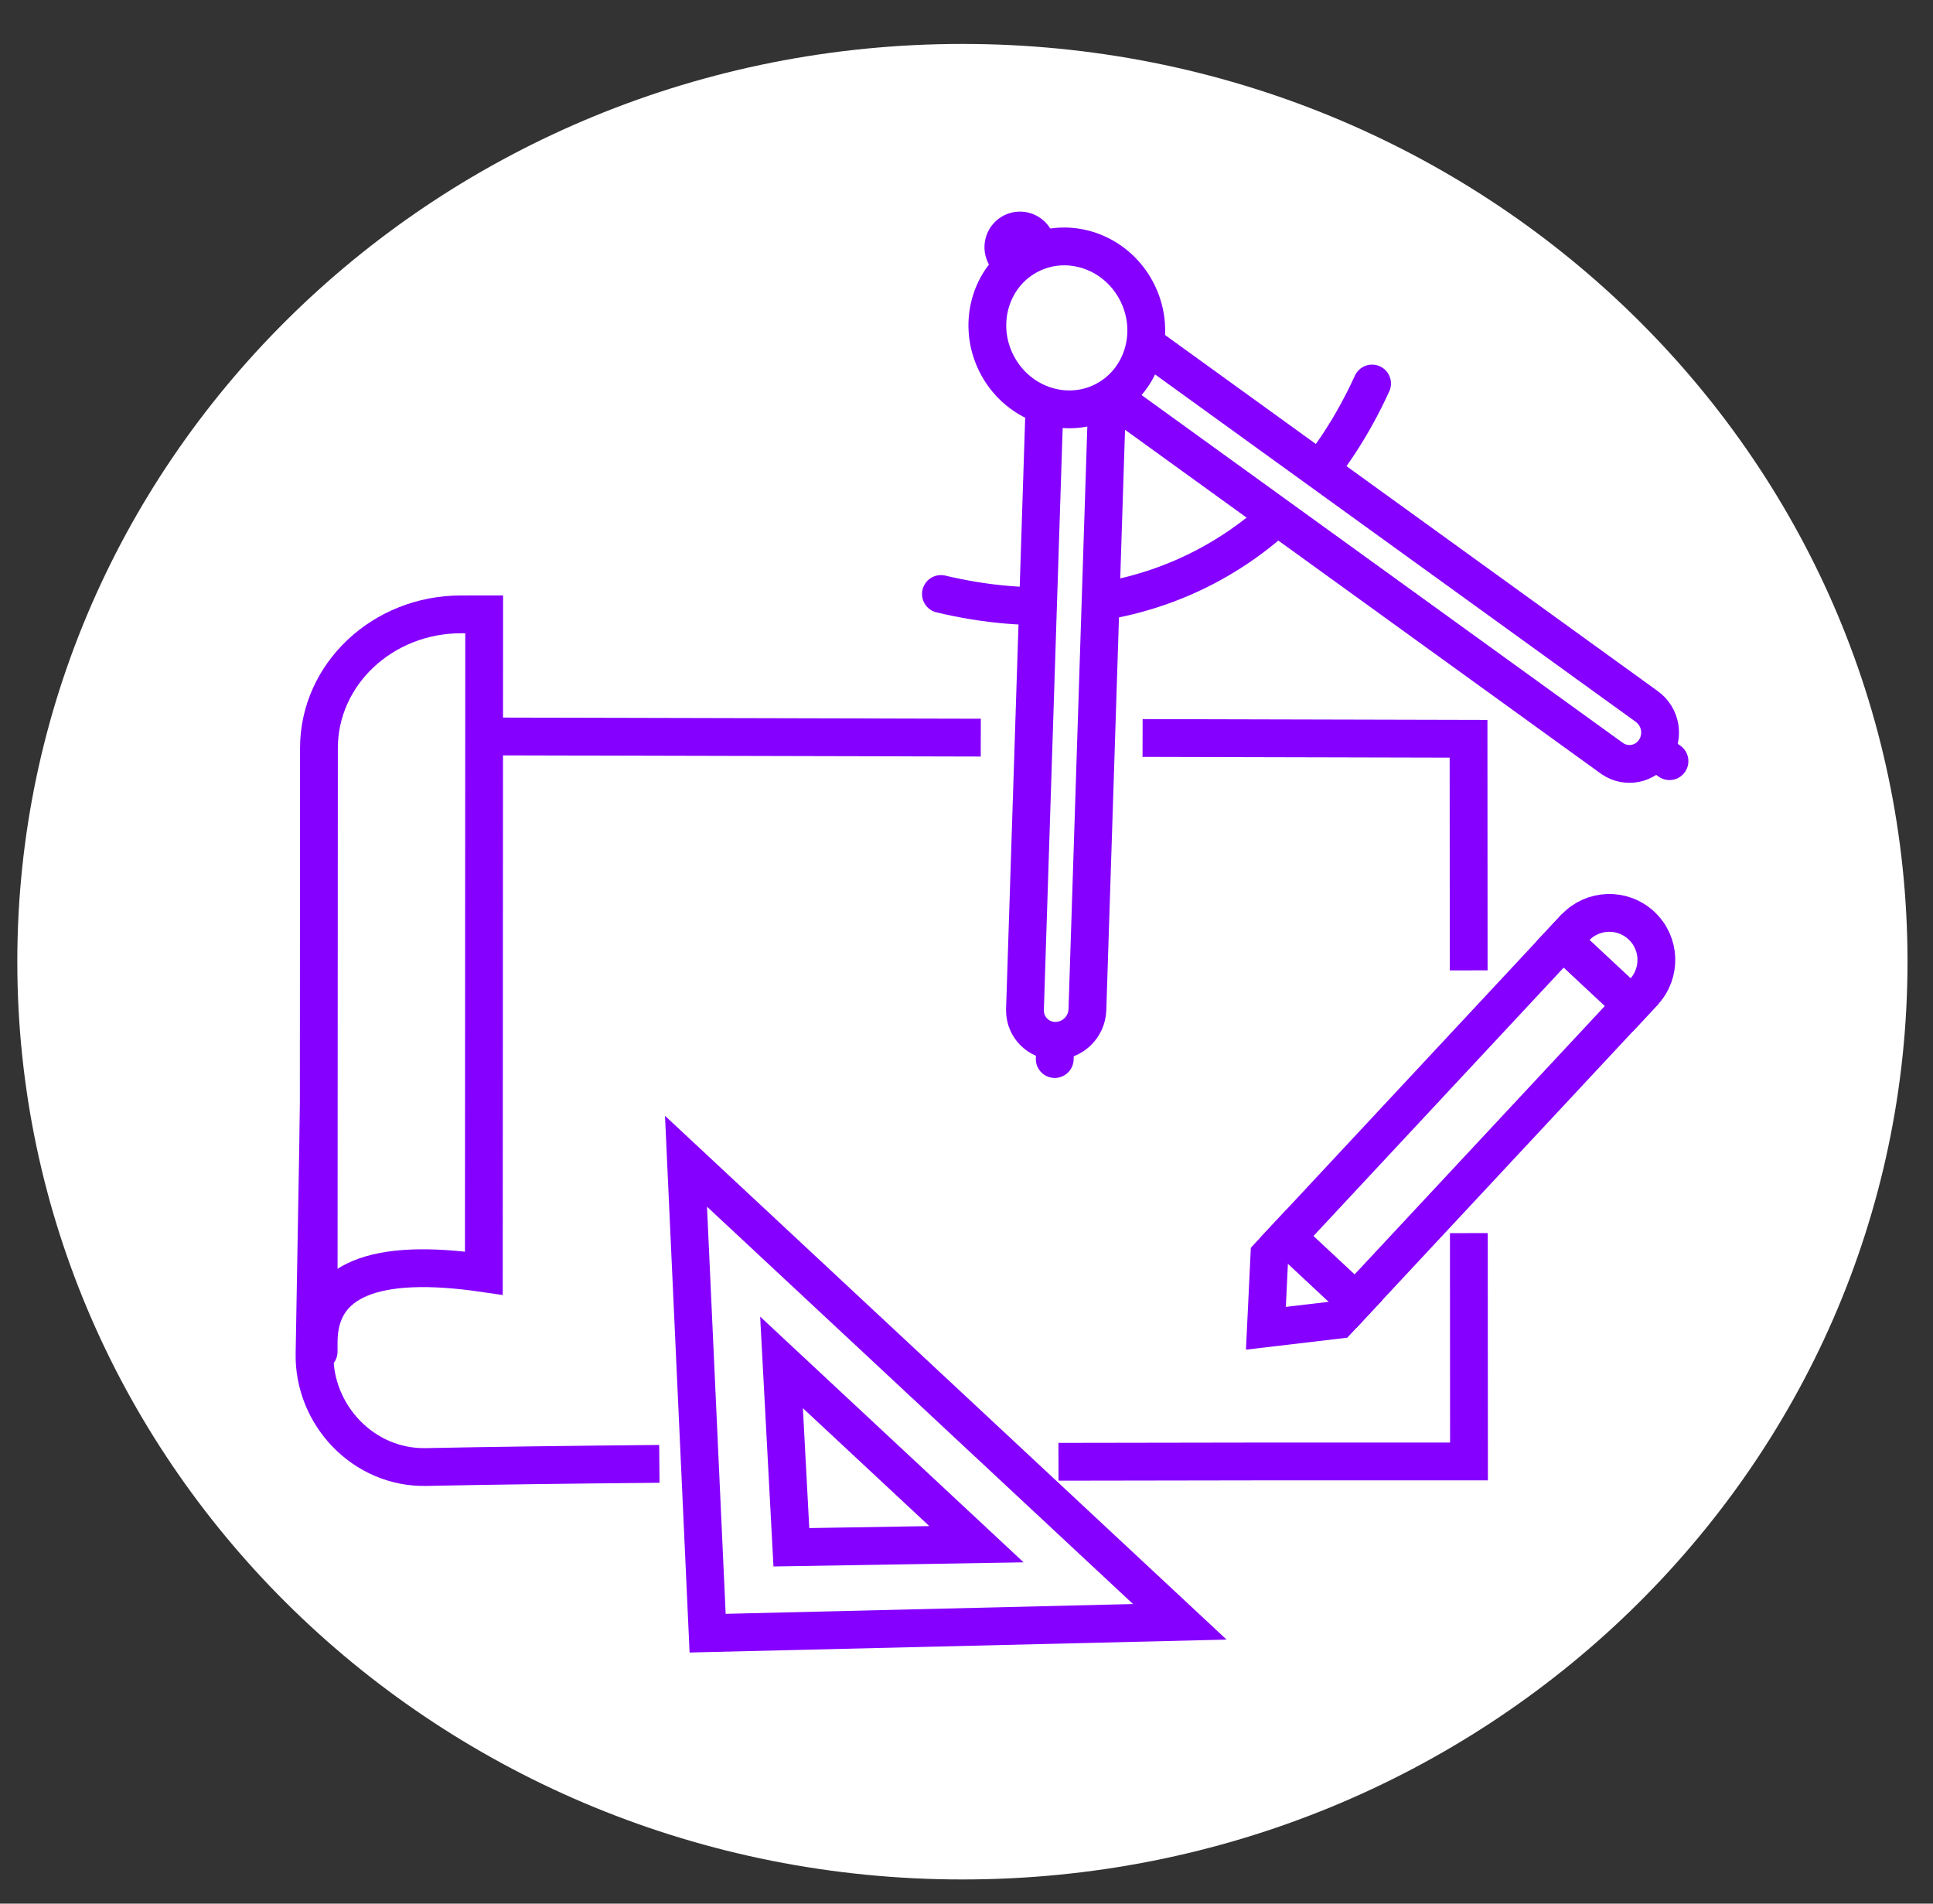
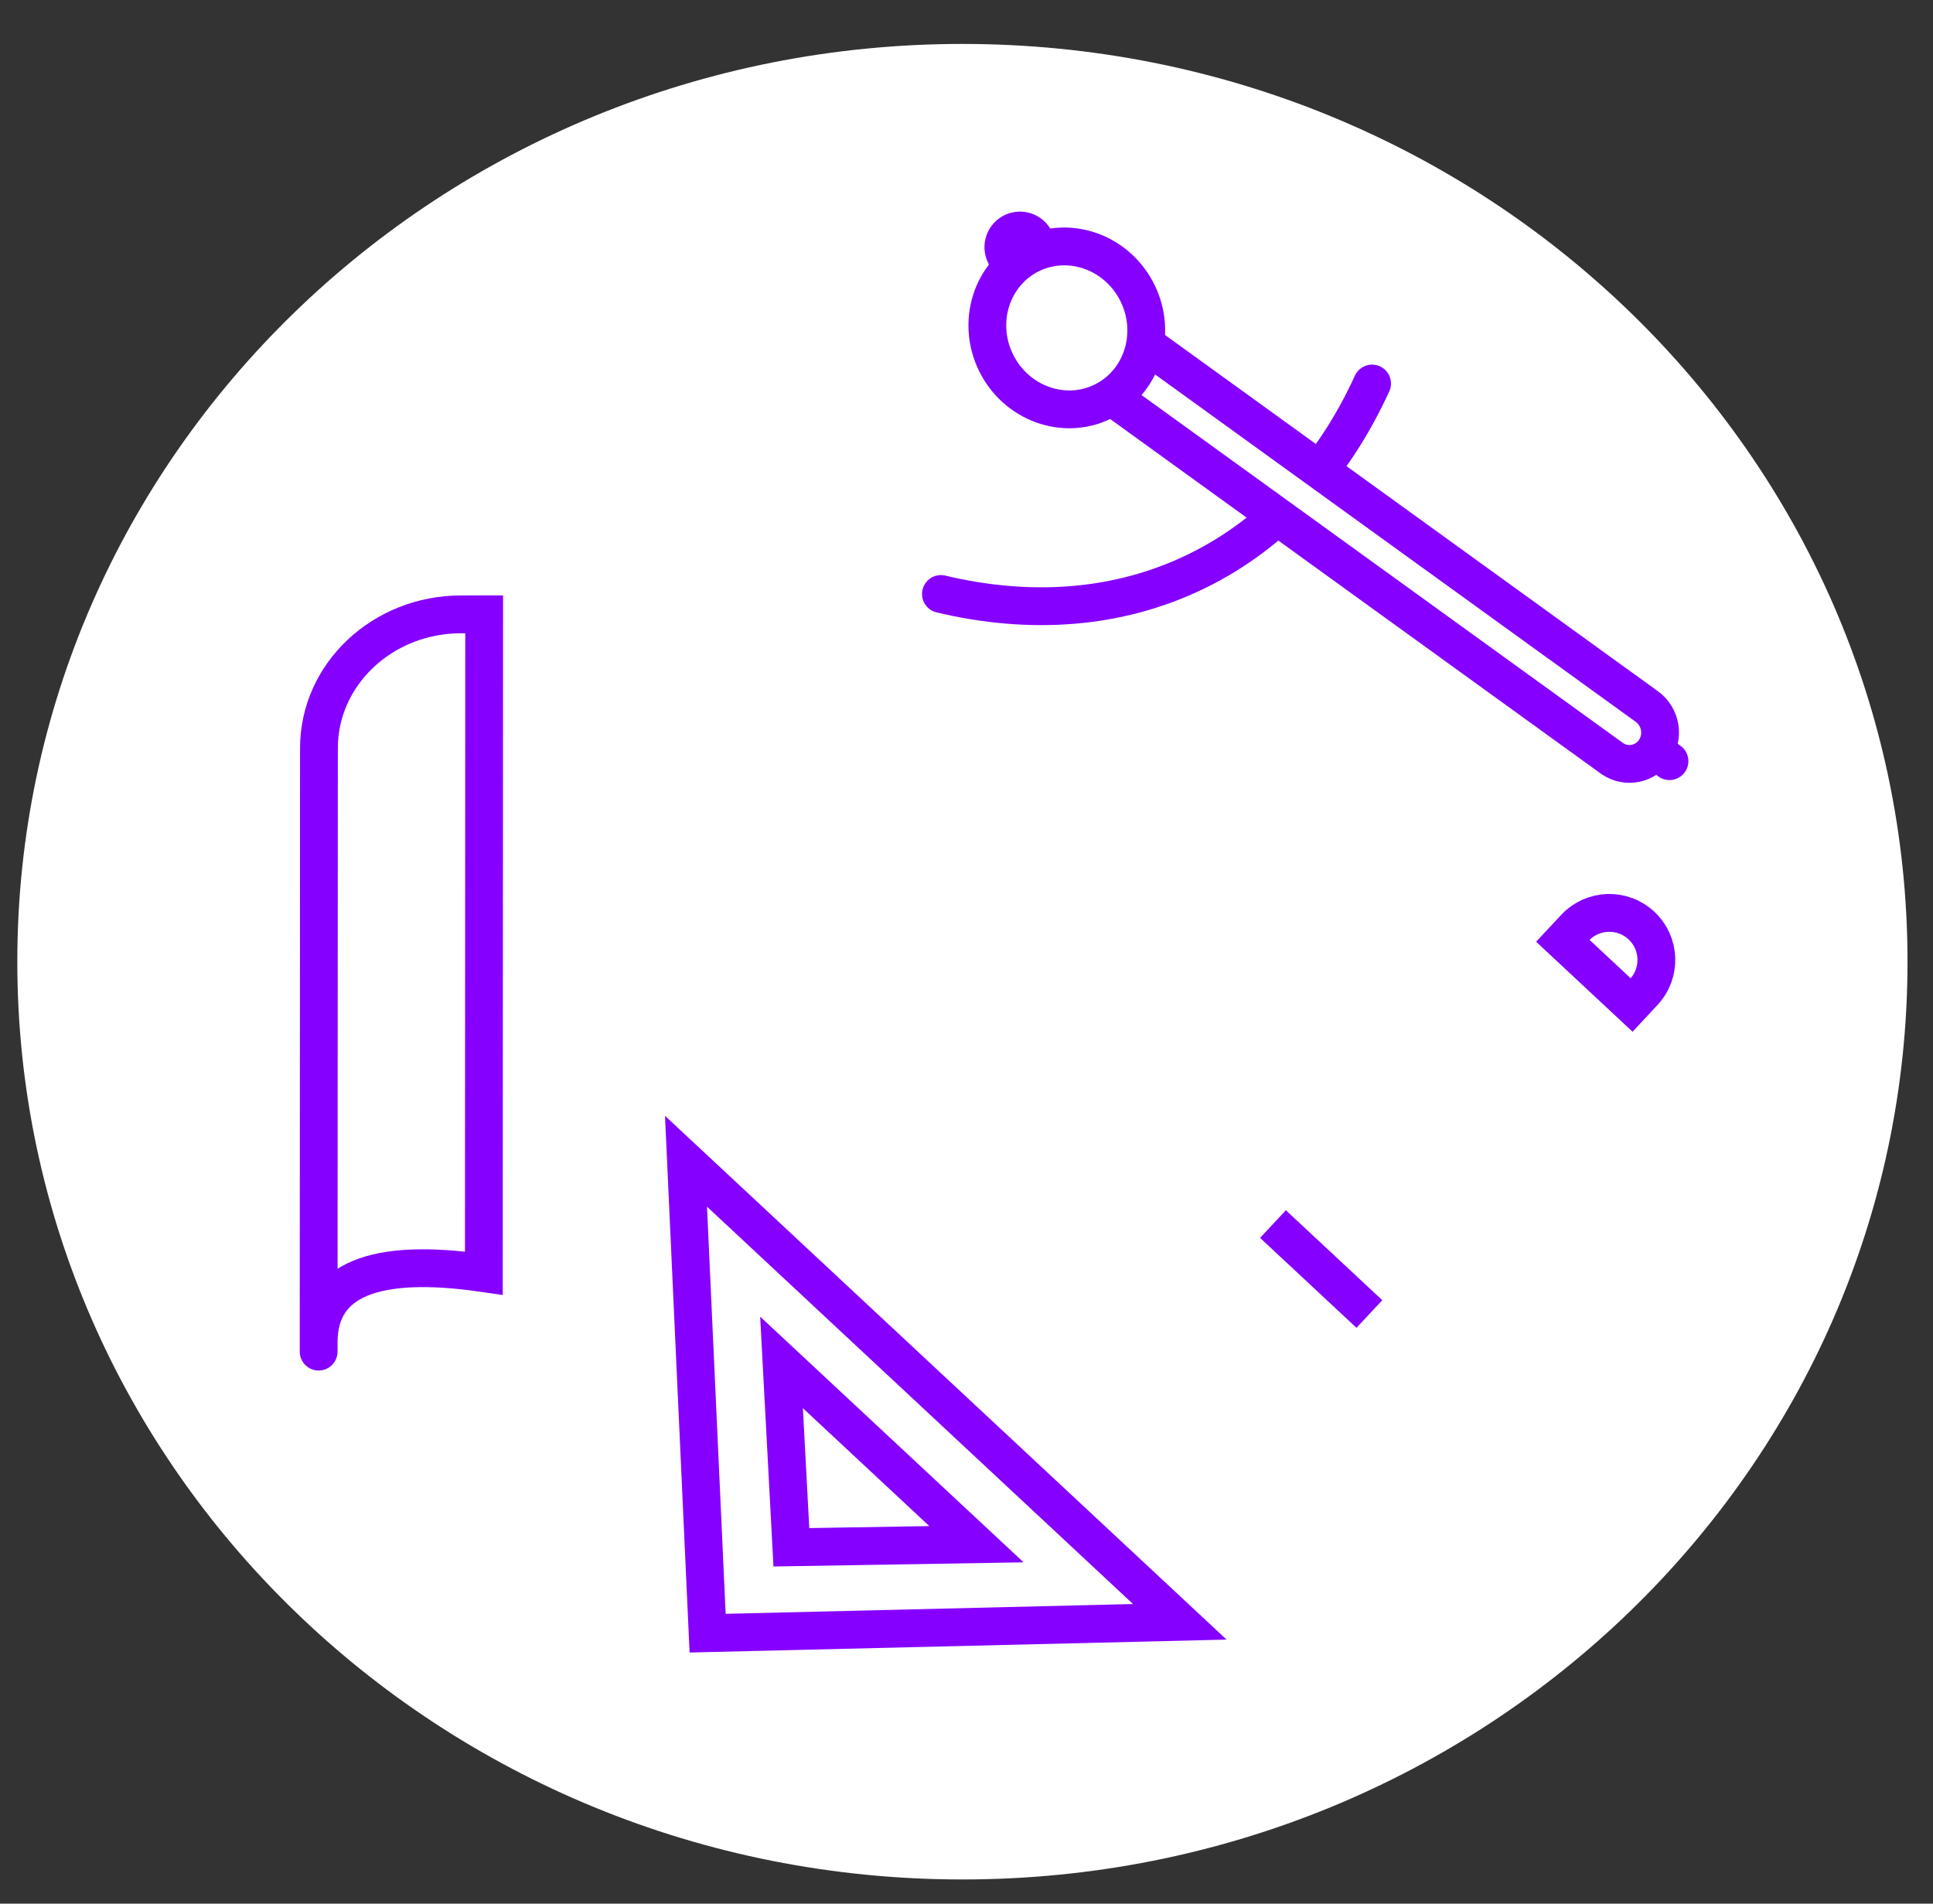
<svg xmlns="http://www.w3.org/2000/svg" width="65" height="64" viewBox="0 0 65 64" fill="none">
  <rect x="0" y="0" width="65" height="64" fill="#333333" stroke="none" />
  <path d="M32.363 63.187C49.915 63.187 64.143 49.372 64.143 32.331C64.143 15.291 49.915 1.477 32.363 1.477C14.811 1.477 0.582 15.291 0.582 32.331C0.582 49.372 14.811 63.187 32.363 63.187Z" fill="white" />
  <path d="M32.98 24.799L10.939 24.746L10.577 45.517C10.541 47.564 12.216 49.364 14.331 49.321C16.433 49.278 19.046 49.243 22.172 49.215M35.593 49.145C39.731 49.135 44.332 49.131 49.397 49.134C49.395 45.722 49.393 43.163 49.392 41.457M49.387 32.624C49.386 31.08 49.384 28.485 49.382 24.838L38.421 24.811" fill="white" />
-   <path d="M32.98 24.799L10.939 24.746L10.577 45.517C10.541 47.564 12.216 49.364 14.331 49.321C16.433 49.278 19.046 49.243 22.172 49.215M35.593 49.145C39.731 49.135 44.332 49.131 49.397 49.134C49.395 45.722 49.393 43.163 49.392 41.457M49.387 32.624C49.386 31.08 49.384 28.485 49.382 24.838L38.421 24.811" stroke="#8500FF" stroke-width="1.271" />
  <path d="M16.27 42.803L16.281 20.654L15.5 20.655C12.864 20.656 10.726 22.669 10.725 25.151C10.717 40.379 10.714 47.037 10.715 45.127C10.716 43.037 12.568 42.263 16.27 42.803Z" fill="white" stroke="#8500FF" stroke-width="1.271" />
  <path fill-rule="evenodd" clip-rule="evenodd" d="M31.64 19.97C34.648 20.687 37.609 20.487 40.239 19.204C42.87 17.921 44.852 15.709 46.138 12.894" fill="white" />
  <path d="M31.64 19.97C34.648 20.687 37.609 20.487 40.239 19.204C42.87 17.921 44.852 15.709 46.138 12.894" stroke="#8500FF" stroke-width="1.271" stroke-linecap="round" />
  <path d="M55.906 25.422L56.139 25.59" stroke="#8500FF" stroke-width="1.271" stroke-linecap="round" />
  <path fill-rule="evenodd" clip-rule="evenodd" d="M55.636 25.235C55.32 25.701 54.687 25.823 54.221 25.507C54.212 25.501 54.204 25.495 54.196 25.489L36.295 12.555L37.474 10.817L55.375 23.752C55.849 24.095 55.965 24.752 55.636 25.235Z" fill="white" stroke="#8500FF" stroke-width="1.271" />
-   <path d="M35.477 35.318L35.467 35.605" stroke="#8500FF" stroke-width="1.271" stroke-linecap="round" />
-   <path fill-rule="evenodd" clip-rule="evenodd" d="M35.482 34.992C34.919 34.99 34.464 34.533 34.466 33.97C34.466 33.96 34.466 33.95 34.466 33.94L35.197 11.316L37.296 11.321L36.566 33.945C36.547 34.53 36.067 34.993 35.482 34.992Z" fill="white" stroke="#8500FF" stroke-width="1.271" />
  <path d="M34.801 8.064C34.666 7.786 34.331 7.671 34.053 7.806C33.776 7.942 33.661 8.277 33.796 8.554L34.371 9.734C34.507 10.012 34.842 10.127 35.119 9.992C35.397 9.856 35.512 9.521 35.377 9.244L34.801 8.064Z" fill="white" stroke="#8500FF" stroke-width="1.271" />
  <path d="M37.082 13.503C38.398 12.861 38.923 11.231 38.255 9.862C37.587 8.492 35.979 7.903 34.663 8.544C33.348 9.186 32.823 10.816 33.49 12.186C34.158 13.555 35.766 14.145 37.082 13.503Z" fill="white" stroke="#8500FF" stroke-width="1.271" />
-   <path fill-rule="evenodd" clip-rule="evenodd" d="M54.865 33.788L52.552 31.63L42.685 42.212L42.568 44.656L44.998 44.369L54.865 33.788Z" fill="white" stroke="#8500FF" stroke-width="1.271" />
  <path fill-rule="evenodd" clip-rule="evenodd" d="M55.195 31.116C54.556 30.52 53.555 30.555 52.96 31.194L52.553 31.63L54.866 33.788L55.273 33.351C55.869 32.712 55.834 31.712 55.195 31.116Z" fill="white" stroke="#8500FF" stroke-width="1.271" />
  <path d="M43.27 41.586L45.583 43.743" stroke="#8500FF" stroke-width="1.271" stroke-linecap="square" />
  <path fill-rule="evenodd" clip-rule="evenodd" d="M23.795 54.907L23.068 39.041L39.673 54.525L23.795 54.907Z" fill="white" stroke="#8500FF" stroke-width="1.271" />
  <path fill-rule="evenodd" clip-rule="evenodd" d="M26.611 52.019L26.28 45.804L32.835 51.916L26.611 52.019Z" fill="white" stroke="#8500FF" stroke-width="1.271" />
</svg>